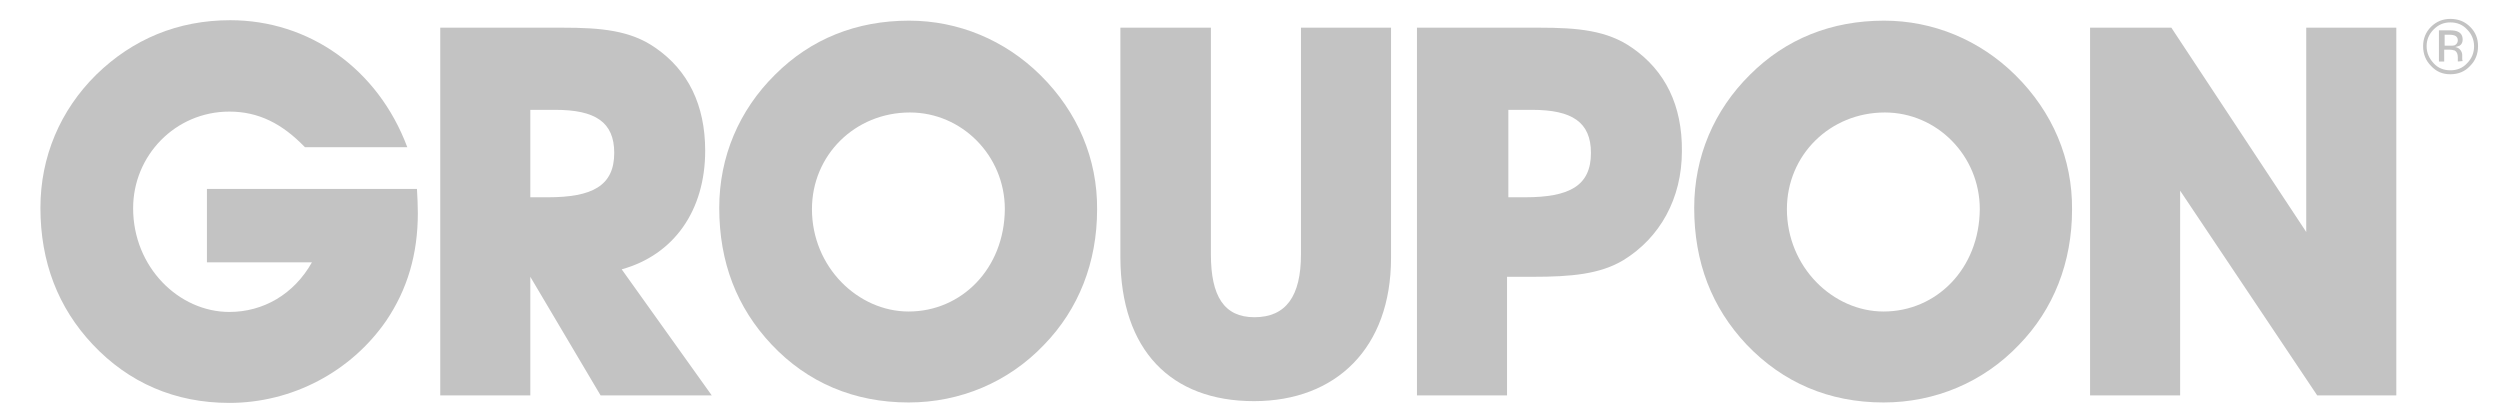
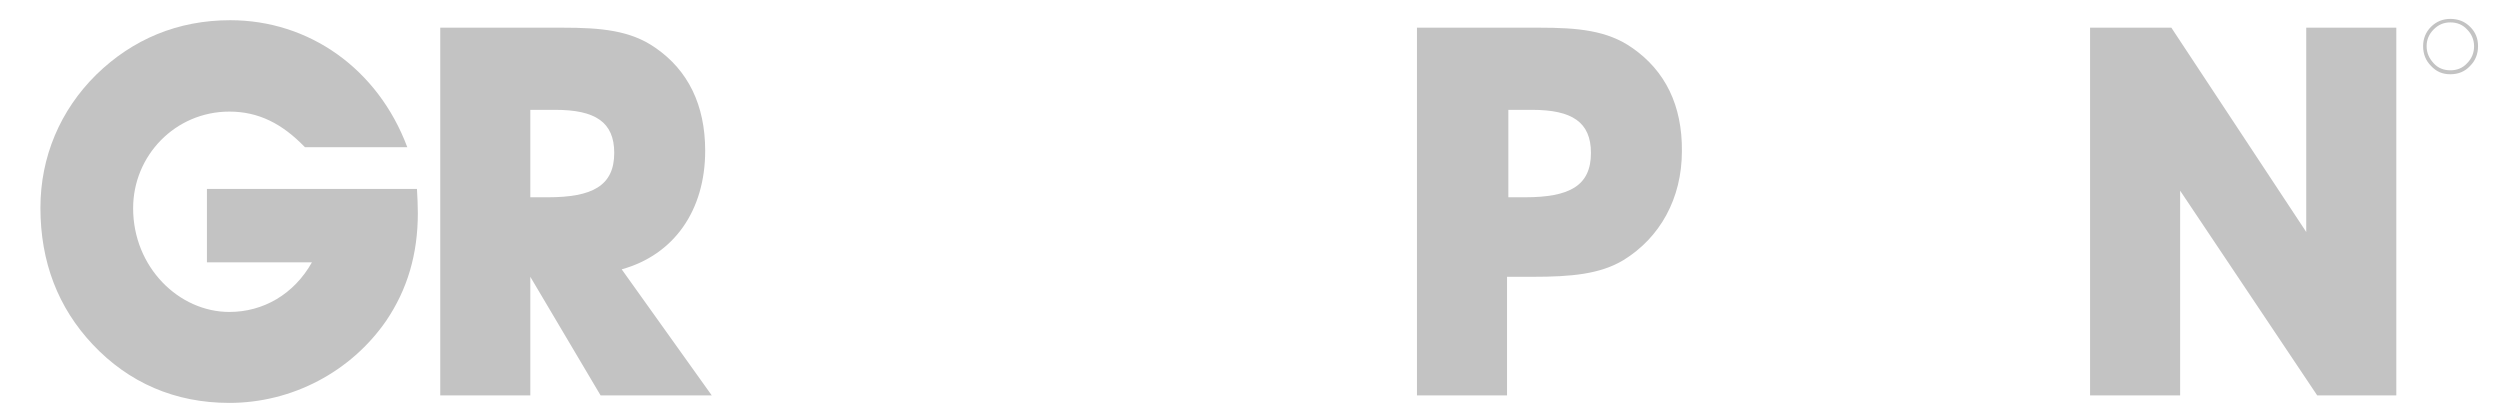
<svg xmlns="http://www.w3.org/2000/svg" version="1.1" id="Layer_1" x="0px" y="0px" viewBox="0 0 569 94" style="enable-background:new 0 0 569 94;" xml:space="preserve">
  <style type="text/css">
	.st0{fill:#C3C3C3;}
</style>
  <g>
-     <path class="st0" d="M285.4,91.3c18.7,0,31.2-12.1,31.2-32.6V6.3h-20.5v51.6c0,9.5-3.4,14.3-10.6,14.3c-6.9,0-9.9-4.8-9.9-14.3V6.3   H255v52.4C255.1,79.7,266.5,91.3,285.4,91.3z" />
    <path class="st0" d="M371.5,10.9c-5.7-4-12.4-4.6-21.2-4.6h-27.8V90h20.5v-27h5.9c8.7,0,15.3-0.6,20.6-3.8   c8.3-5.1,13.3-14,13.3-24.8C382.9,24,379,16.1,371.5,10.9z M347.1,44.9h-3.8V25h5.4c9.1,0,13.4,2.8,13.4,9.8   C362.1,42.3,357.2,44.9,347.1,44.9z" />
    <polygon class="st0" points="496.2,43.4 527.4,90 545.4,90 545.4,6.3 524.9,6.3 524.9,52.8 494.2,6.3 475.7,6.3 475.7,90 496.2,90     " />
-     <path class="st0" d="M236.8,17.1c-8.1-8-18.7-12.4-29.9-12.4c-11.9,0-22.3,4.1-30.5,12.3c-8.2,8.1-12.7,18.7-12.7,30.3   c0,12.4,4,22.7,11.9,31.1c8.2,8.7,18.8,13.2,31.2,13.2c11.7,0,22.7-4.6,30.8-13.1c7.9-8.1,12.1-18.8,12.1-30.8   C249.8,36.2,245.3,25.5,236.8,17.1z M206.8,70.9c-11.5,0-22-10.1-22-23.3c0-12.3,9.8-22,22.3-22c11.8,0,21.6,9.8,21.6,22   C228.6,61.2,218.8,70.9,206.8,70.9z" />
-     <path class="st0" d="M458.7,17.1c-8.1-8-18.7-12.4-29.9-12.4c-11.9,0-22.3,4.1-30.5,12.3c-8.2,8.1-12.7,18.7-12.7,30.3   c0,12.4,4,22.7,11.9,31.1c8.3,8.7,18.8,13.2,31.2,13.2c11.7,0,22.7-4.6,30.8-13.1c7.9-8.1,12.1-18.8,12.1-30.8   C471.7,36.2,467.2,25.5,458.7,17.1z M428.7,70.9c-11.5,0-22-10.1-22-23.3c0-12.3,9.8-22,22.3-22c11.8,0,21.6,9.8,21.6,22   C450.5,61.2,440.7,70.9,428.7,70.9z" />
    <path class="st0" d="M21.1,78.4c8.2,8.7,18.7,13.3,31.1,13.3c14.3,0,27.7-7.1,35.7-18.7c4.8-7.1,7.2-15.1,7.2-24.5   c0-1.8-0.1-3.7-0.2-5.5H47.1v16.7H71c-4.1,7.3-11.1,11.3-18.8,11.3c-11.5,0-21.9-10.2-21.9-23.6c0-12,9.6-22,21.9-22   c6.6,0,12,2.7,17.2,8.1h23.3C86,15.6,70.3,4.6,52.4,4.6C40.5,4.6,30.2,8.9,21.9,17C13.7,25.1,9.2,35.7,9.2,47.3   C9.2,59.6,13.2,70,21.1,78.4z" />
    <path class="st0" d="M141.5,61.3c11.9-3.3,19-13.4,19-27c0-10.4-3.9-18.3-11.3-23.4c-5.7-4-12.4-4.6-21.2-4.6h-27.8V90h20.5v-27   l16,27H162L141.5,61.3z M124.7,44.9h-4V25h5.7c9.1,0,13.4,2.8,13.4,9.8C139.8,42.3,134.8,44.9,124.7,44.9z" />
    <path class="st0" d="M557.7,16.9c1.8,0,3.3-0.6,4.5-1.9c1.2-1.2,1.8-2.7,1.8-4.5c0-1.8-0.6-3.2-1.8-4.4c-1.2-1.2-2.7-1.8-4.5-1.8   c-1.7,0-3.2,0.6-4.4,1.8c-1.2,1.2-1.8,2.7-1.8,4.4c0,1.8,0.6,3.3,1.8,4.5C554.5,16.3,555.9,16.9,557.7,16.9z M553.9,6.7   c1.1-1.1,2.3-1.6,3.8-1.6s2.8,0.5,3.8,1.6c1,1,1.6,2.3,1.6,3.8c0,1.5-0.5,2.8-1.6,3.9c-1,1.1-2.3,1.6-3.8,1.6   c-1.5,0-2.8-0.5-3.8-1.6c-1-1.1-1.6-2.3-1.6-3.9C552.3,9.1,552.8,7.8,553.9,6.7z" />
-     <path class="st0" d="M560.5,13.9c0-0.1-0.1-0.2-0.1-0.4c0-0.2,0-0.4,0-0.5v-0.5c0-0.3-0.1-0.7-0.4-1.1c-0.3-0.4-0.7-0.6-1.2-0.7   c0.4-0.1,0.8-0.2,1-0.3c0.5-0.3,0.7-0.8,0.7-1.4c0-0.9-0.4-1.5-1.1-1.8c-0.4-0.2-1-0.3-1.9-0.3h-2.4V14h1.2v-2.7h1   c0.7,0,1.1,0.1,1.4,0.2c0.5,0.3,0.7,0.8,0.7,1.6v0.5l0,0.2c0,0,0,0.1,0,0.1c0,0,0,0.1,0,0.1L560.5,13.9L560.5,13.9z M558.7,10.3   c-0.3,0.1-0.7,0.1-1.2,0.1h-1.1V7.9h1c0.7,0,1.2,0.1,1.5,0.3c0.3,0.2,0.5,0.5,0.5,1C559.4,9.7,559.1,10.1,558.7,10.3z" />
  </g>
</svg>